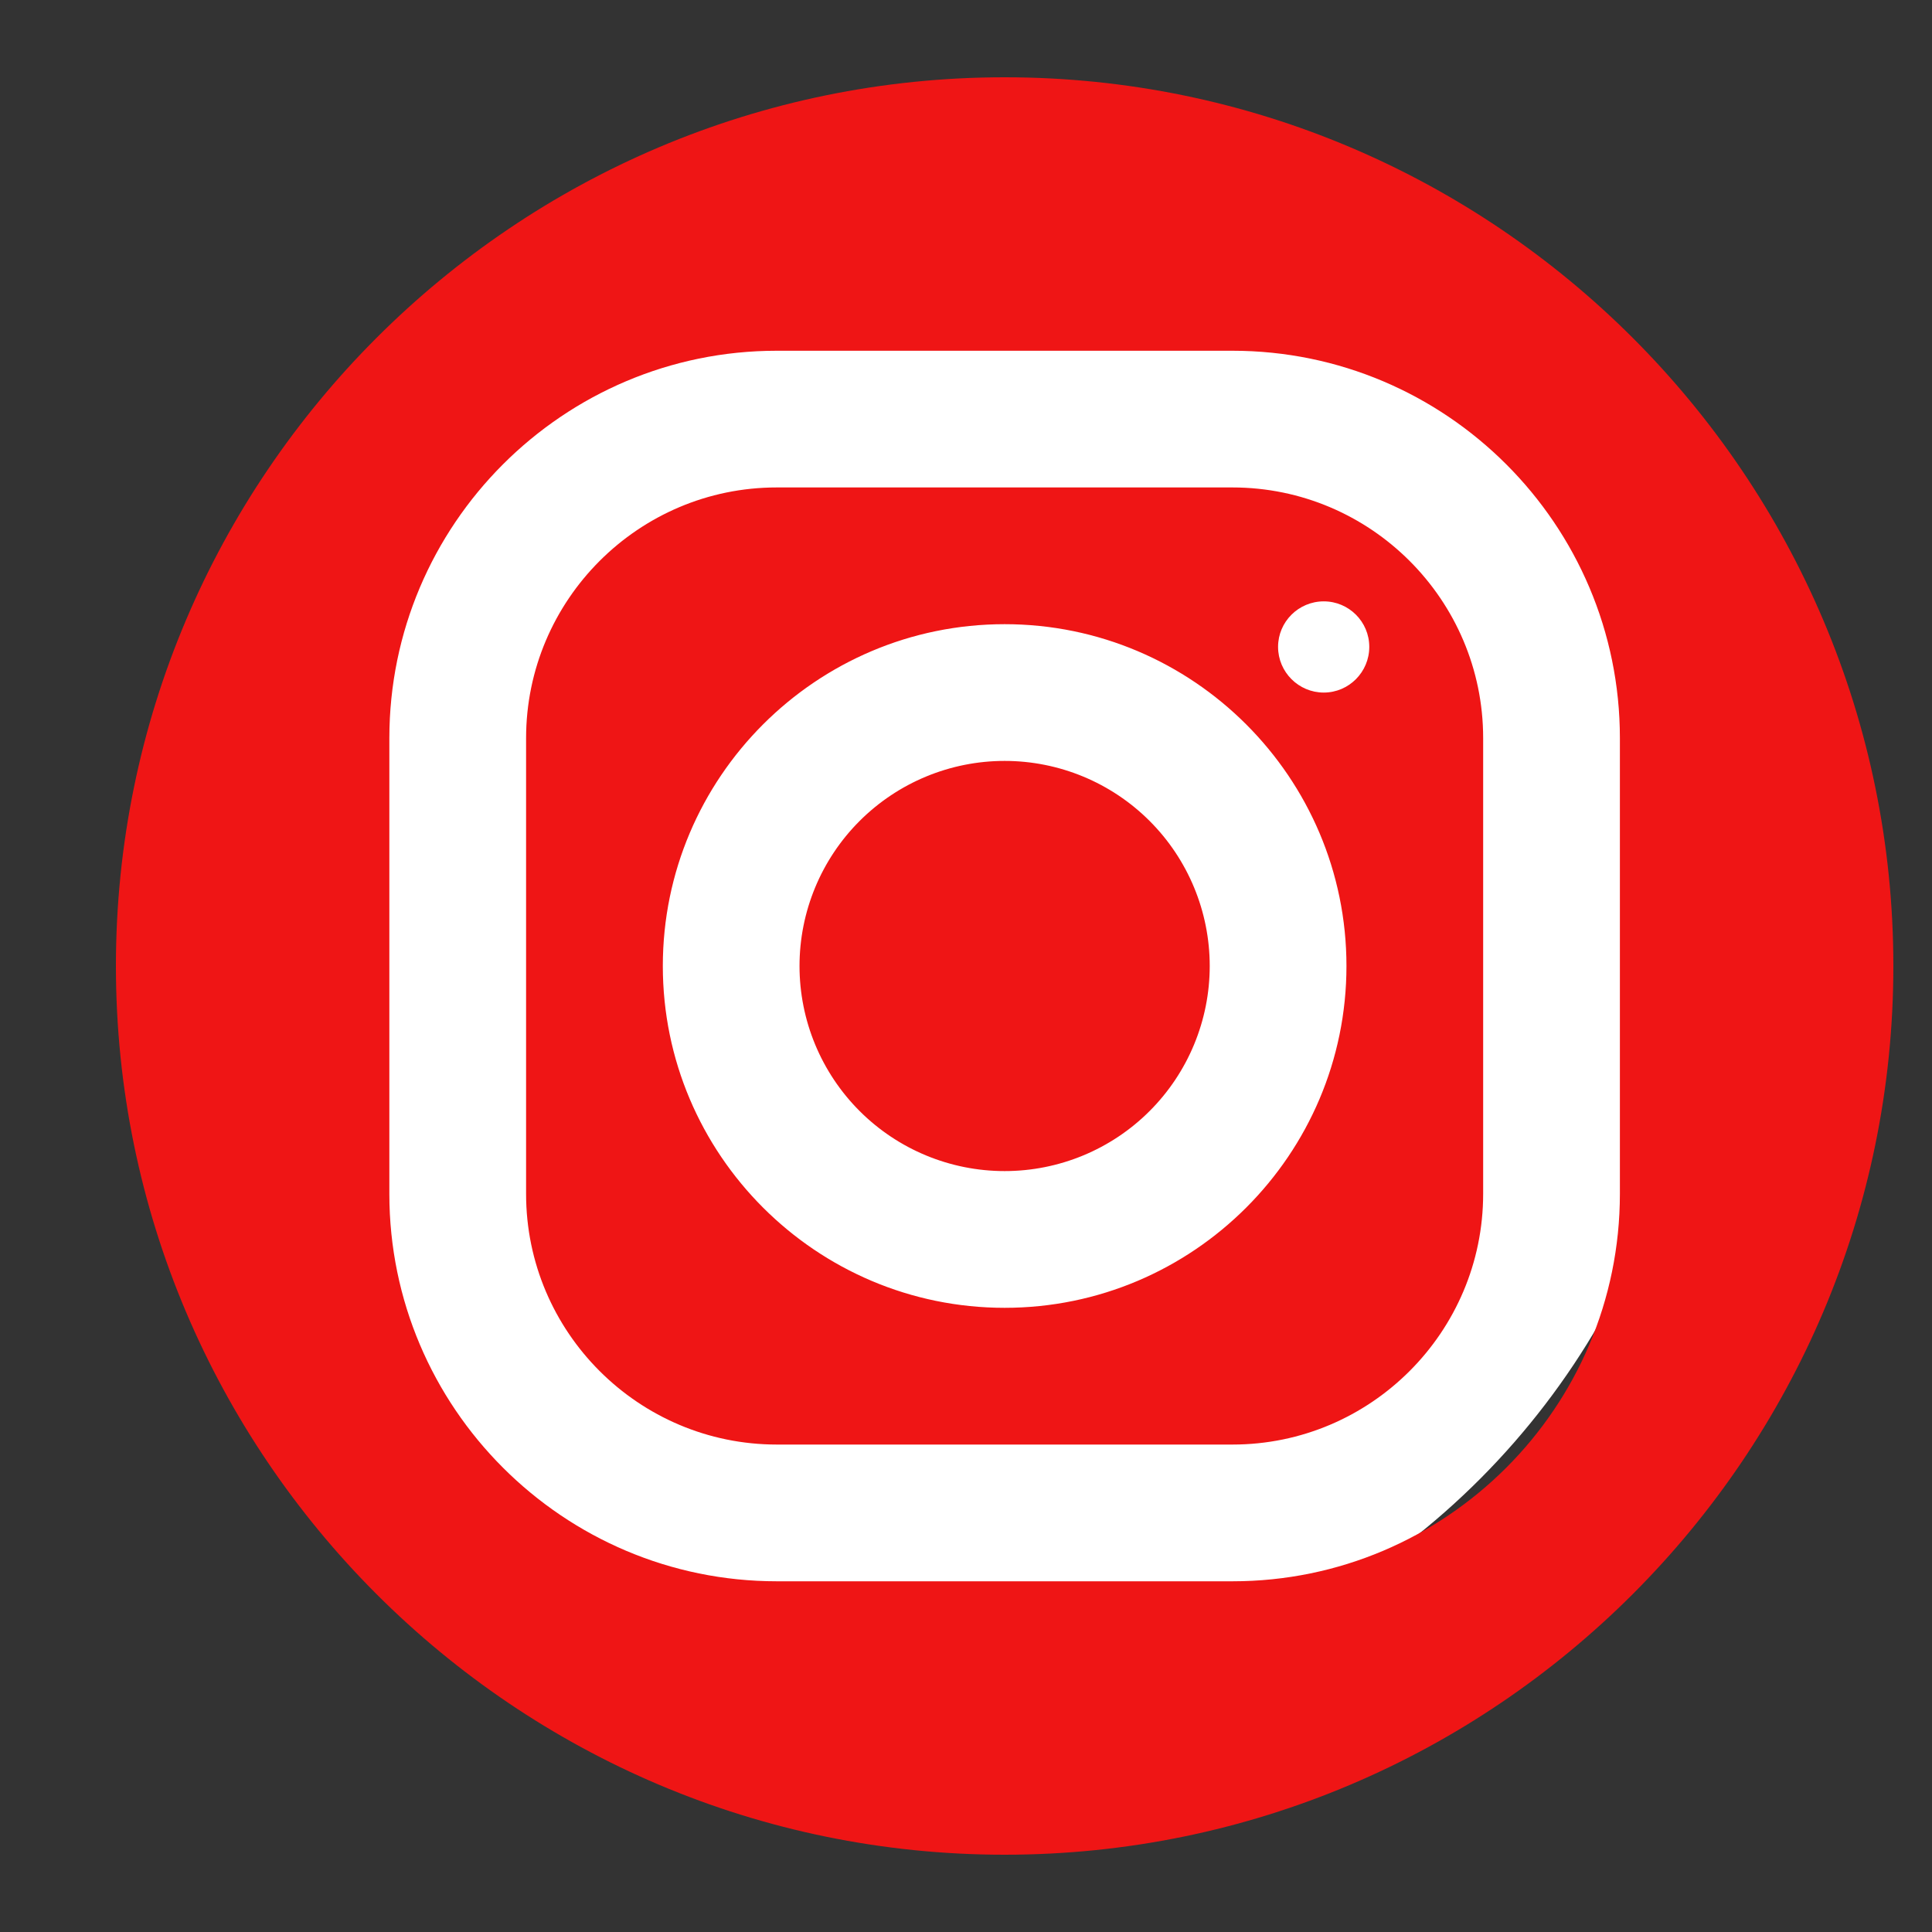
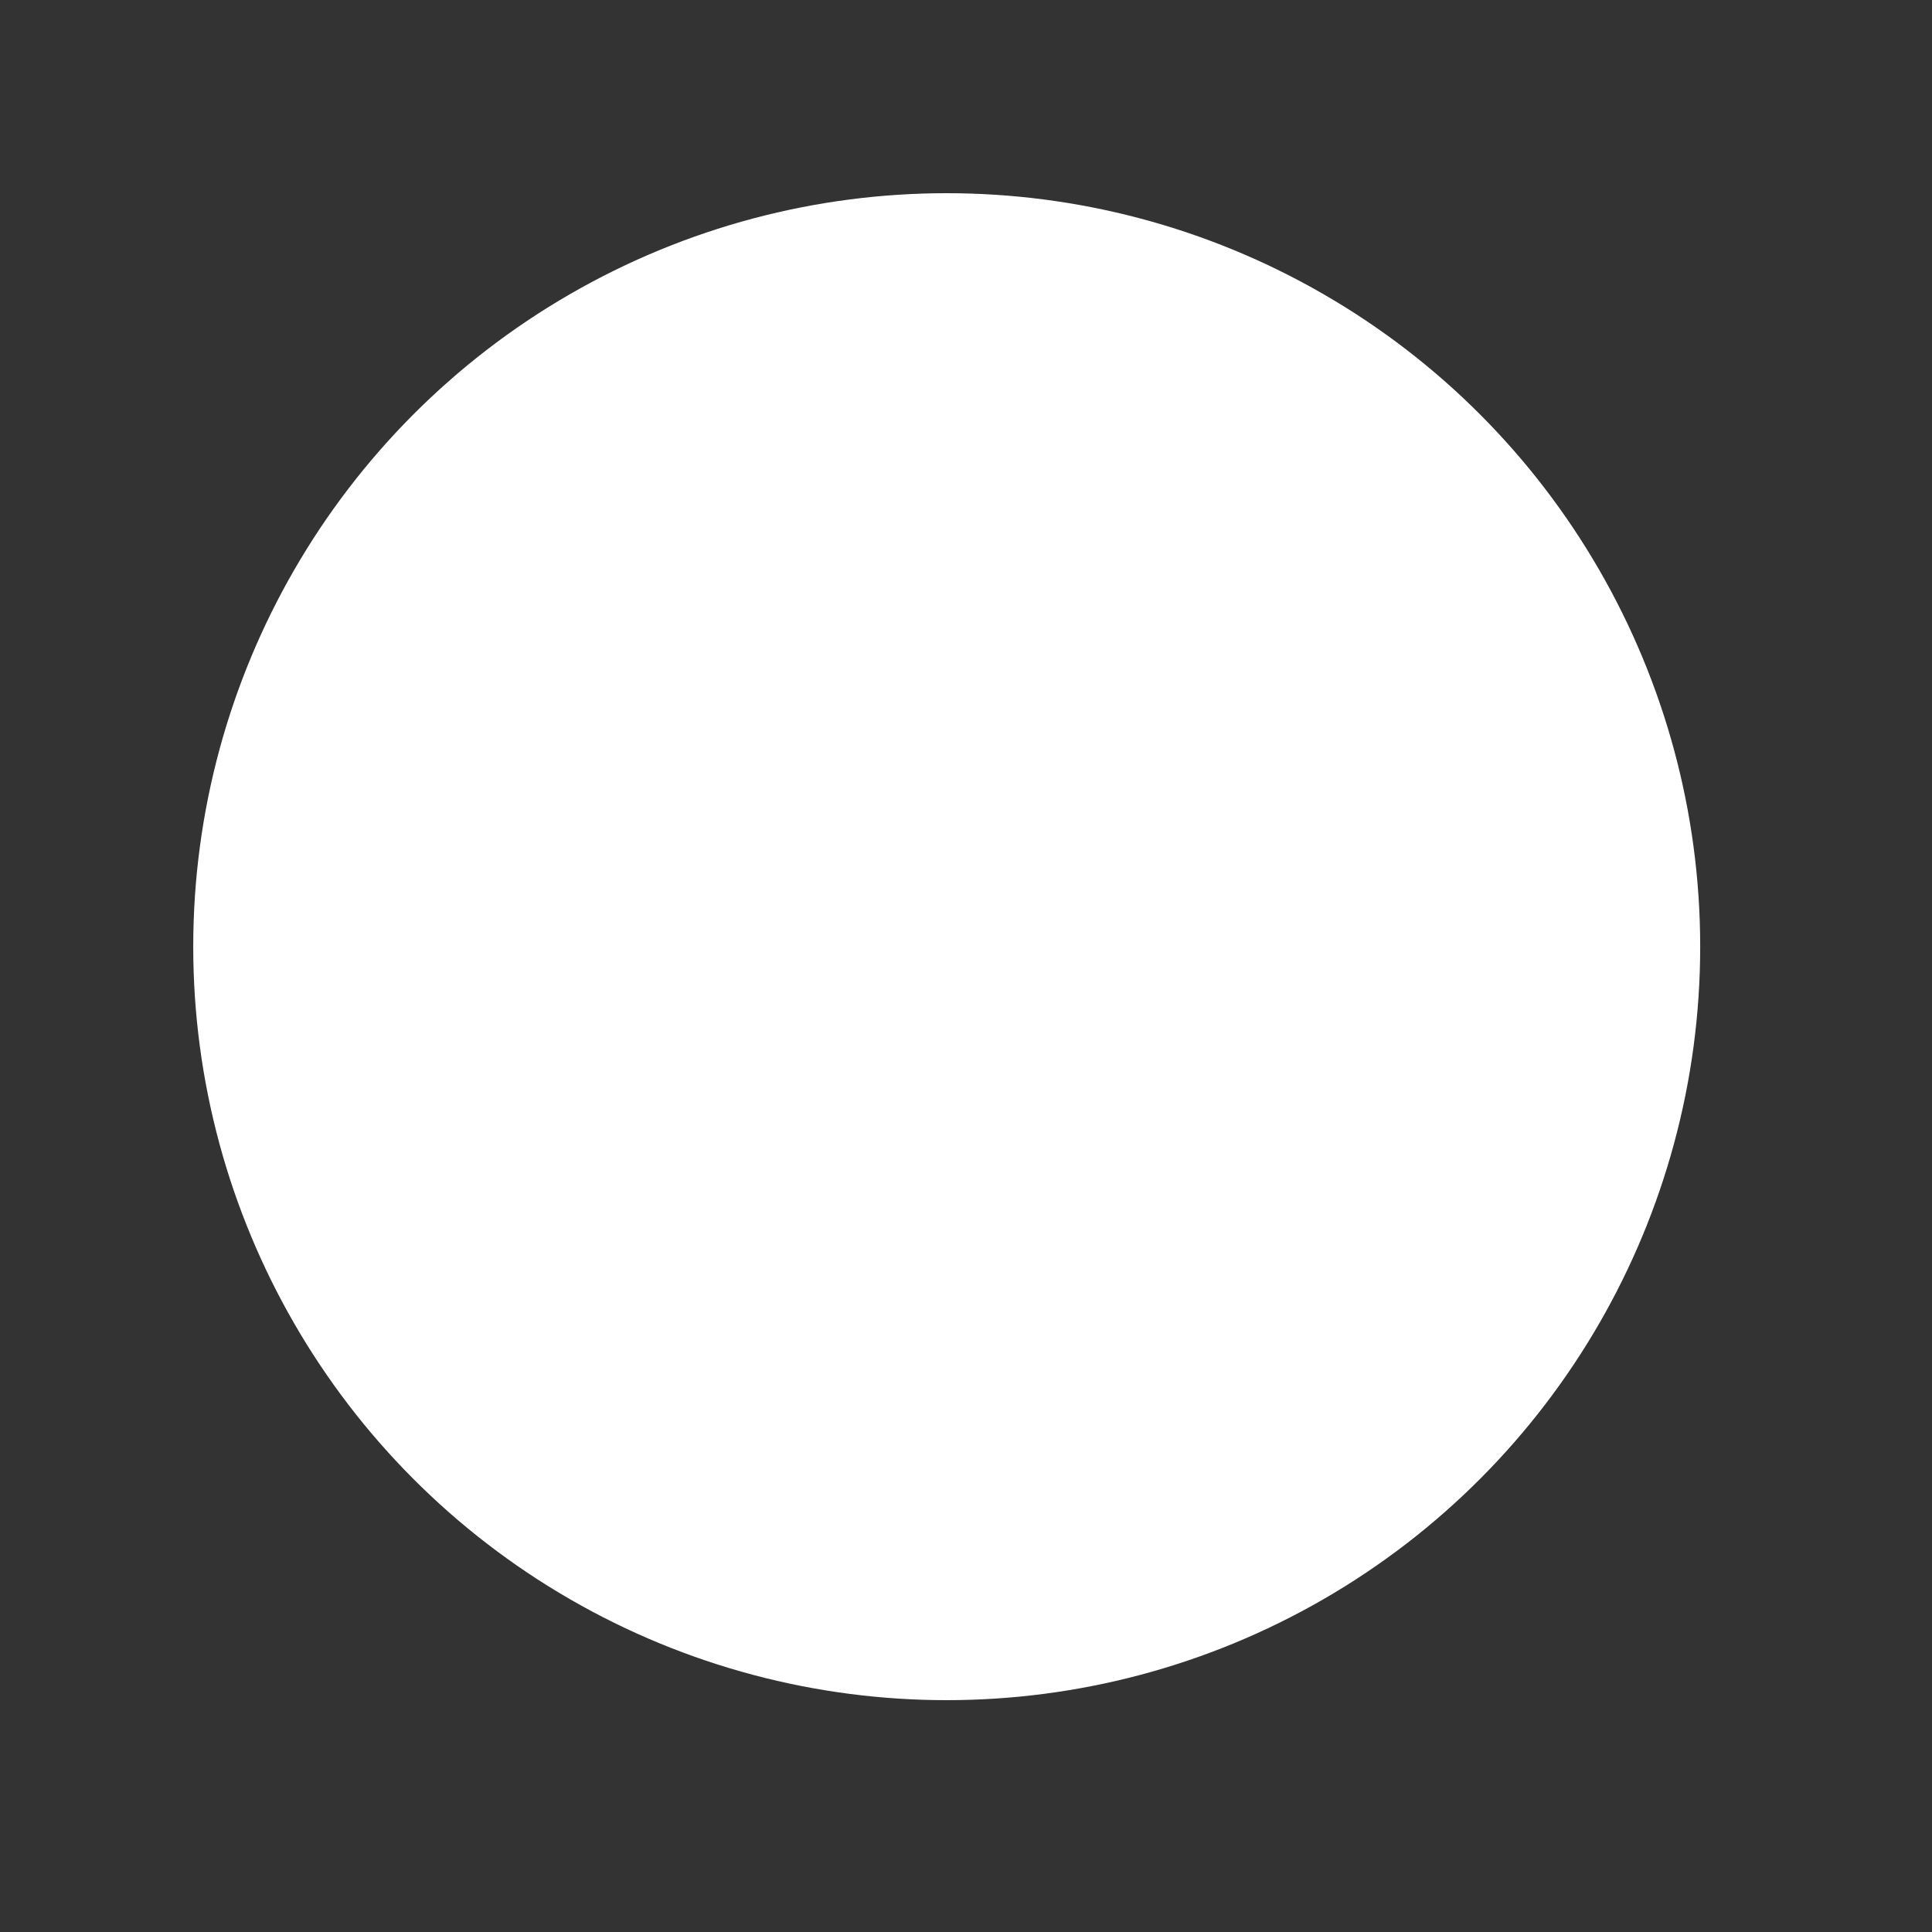
<svg xmlns="http://www.w3.org/2000/svg" width="53" height="53" viewBox="0 0 53 53" fill="none">
  <rect x="0" y="0" width="53" height="53" fill="#333333" stroke="none" />
  <circle cx="25.971" cy="25.97" r="20.67" fill="white" />
-   <path d="M27.56 2.12C14.117 2.12 3.18 13.057 3.18 26.5C3.18 39.943 14.117 50.88 27.56 50.88C41.002 50.88 51.94 39.943 51.94 26.5C51.94 13.057 41.002 2.12 27.56 2.12ZM21.307 9.622H33.809C39.669 9.622 44.438 14.389 44.438 20.248V32.749C44.438 38.609 39.671 43.379 33.812 43.379H21.311C15.45 43.379 10.681 38.611 10.681 32.753V20.251C10.681 14.391 15.448 9.622 21.307 9.622ZM21.307 13.372C17.517 13.372 14.432 16.459 14.432 20.251V32.753C14.432 36.543 17.519 39.628 21.311 39.628H33.812C37.602 39.628 40.687 36.541 40.687 32.749V20.248C40.687 16.457 37.601 13.372 33.809 13.372H21.307ZM36.314 16.497C37.004 16.497 37.563 17.056 37.563 17.746C37.563 18.436 37.004 18.999 36.314 18.999C35.624 18.999 35.061 18.436 35.061 17.746C35.061 17.056 35.624 16.497 36.314 16.497ZM27.56 17.123C32.73 17.123 36.937 21.33 36.937 26.5C36.937 31.671 32.73 35.877 27.56 35.877C22.389 35.877 18.183 31.671 18.183 26.5C18.183 21.33 22.389 17.123 27.56 17.123ZM27.56 20.874C26.067 20.874 24.637 21.467 23.581 22.522C22.526 23.577 21.933 25.008 21.933 26.5C21.933 27.992 22.526 29.423 23.581 30.478C24.637 31.534 26.067 32.126 27.56 32.126C29.052 32.126 30.483 31.534 31.538 30.478C32.593 29.423 33.186 27.992 33.186 26.5C33.186 25.008 32.593 23.577 31.538 22.522C30.483 21.467 29.052 20.874 27.56 20.874Z" fill="#EF1515" />
</svg>